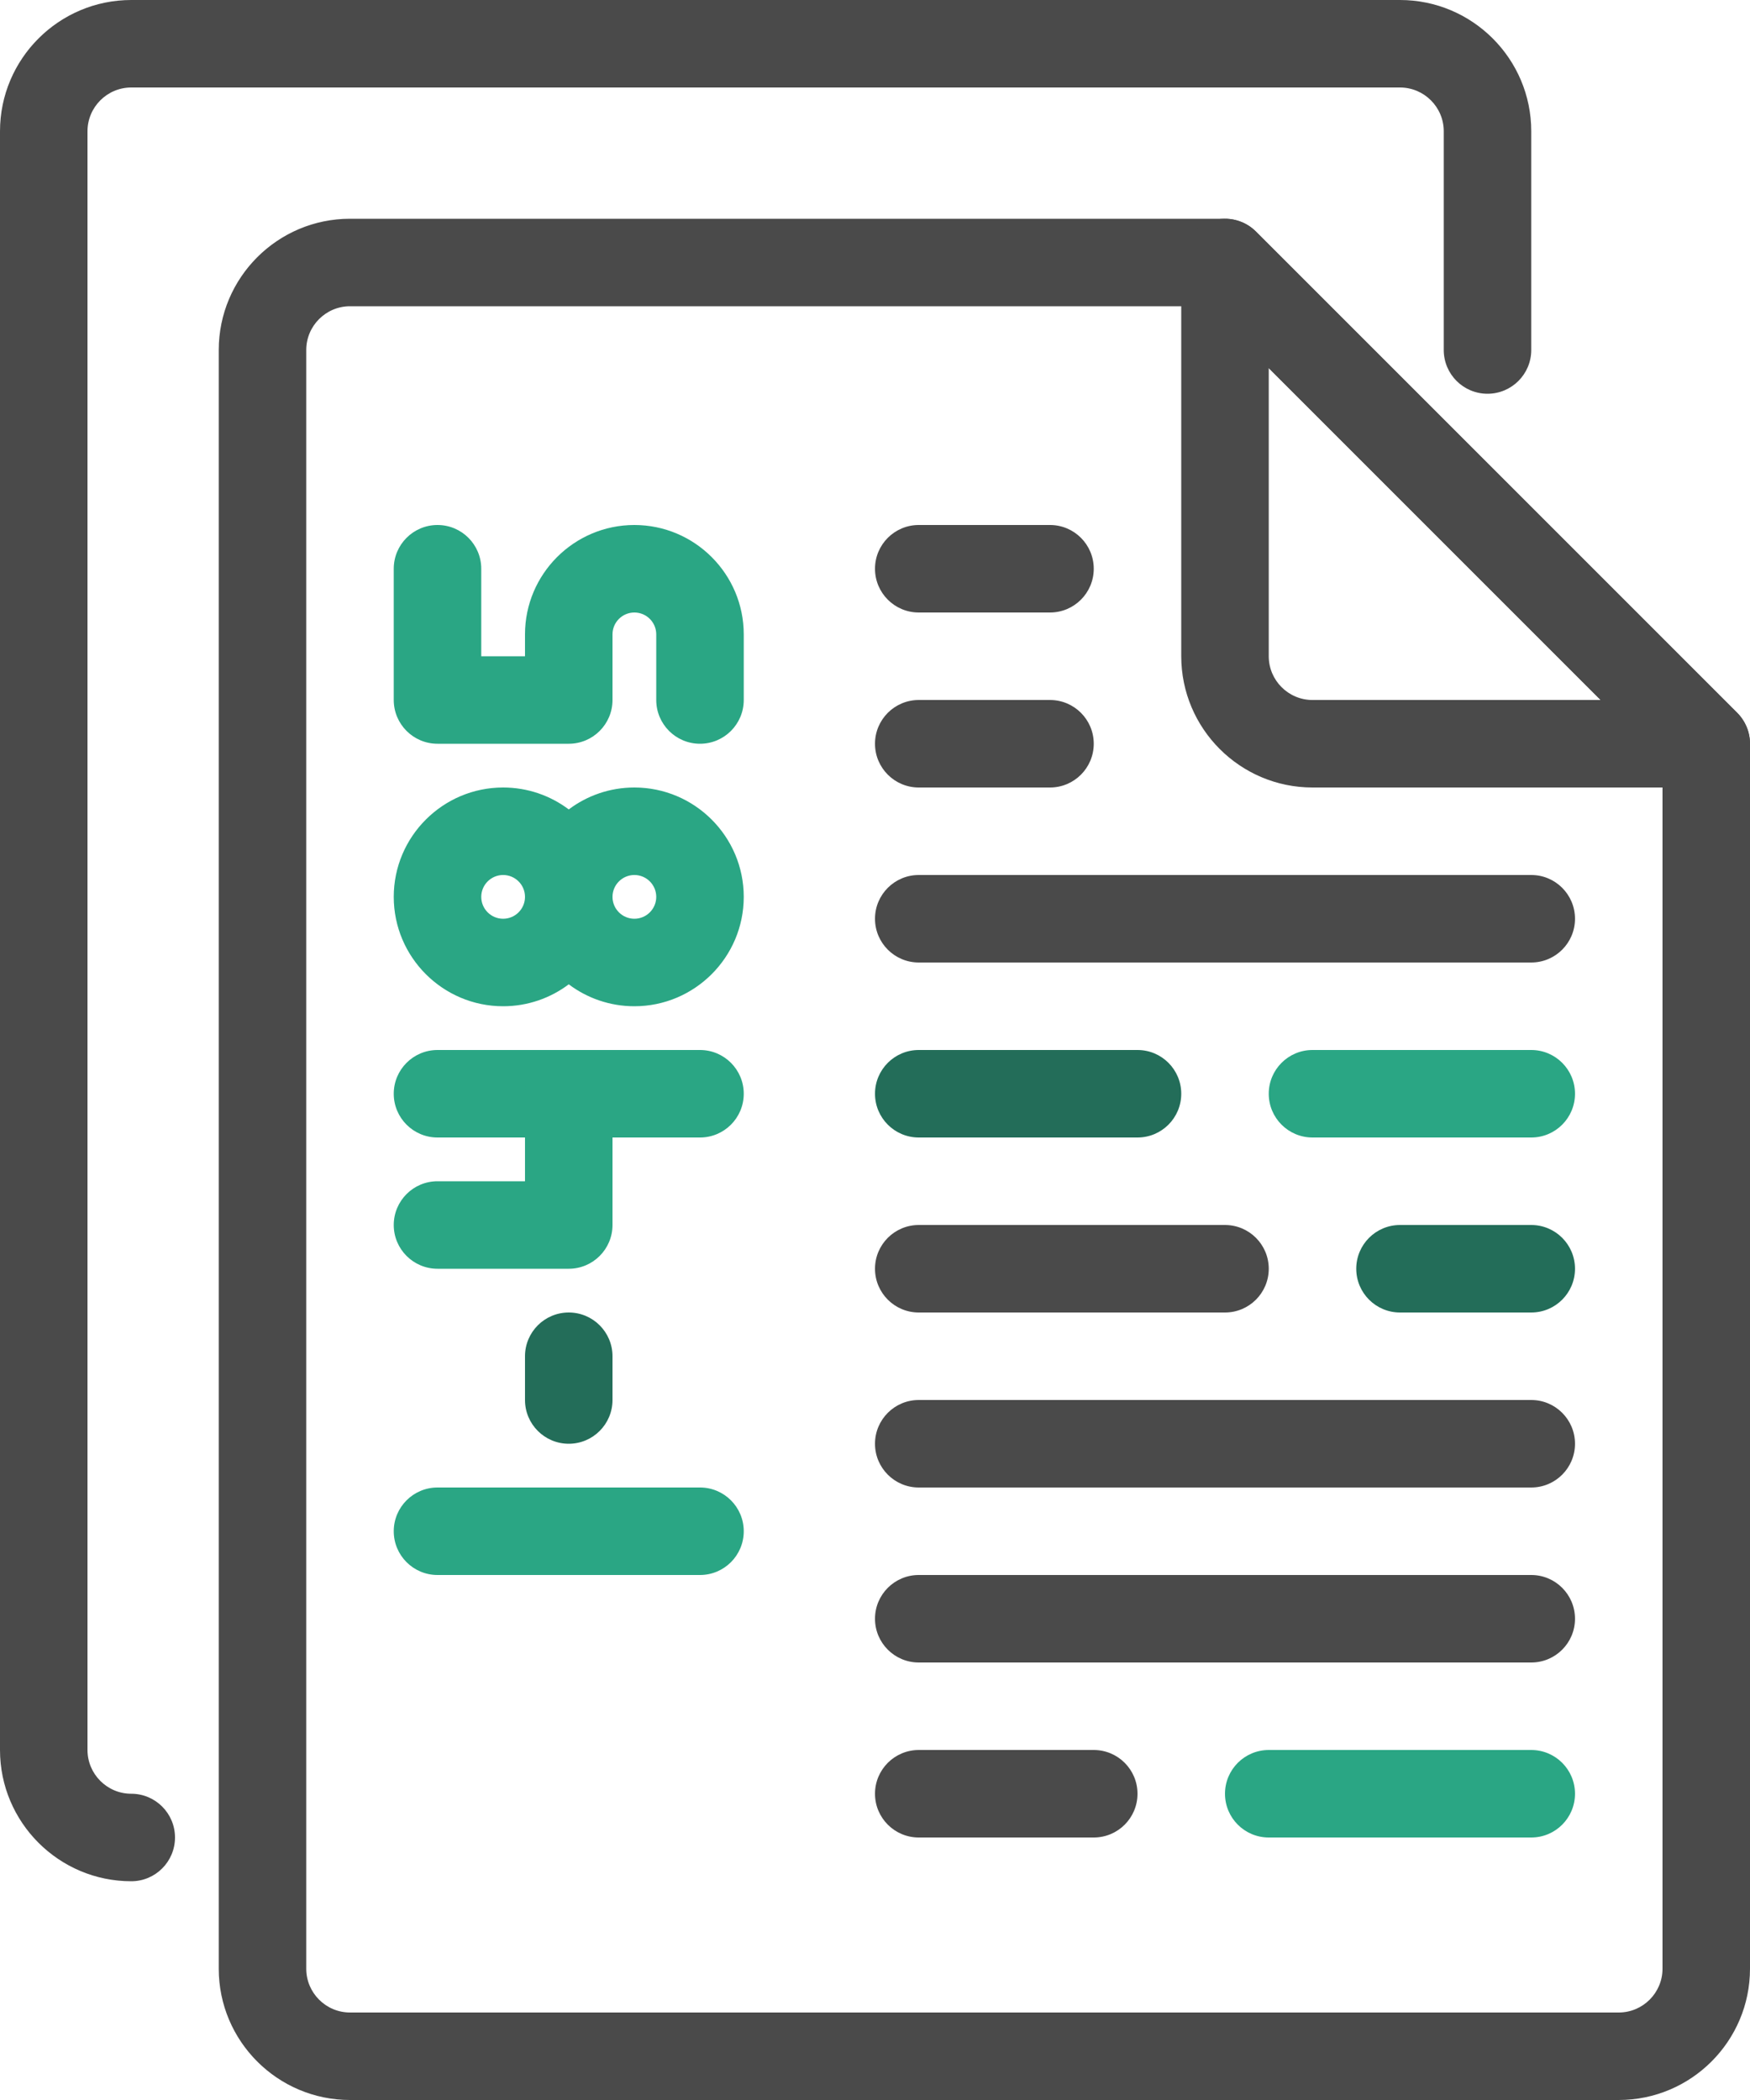
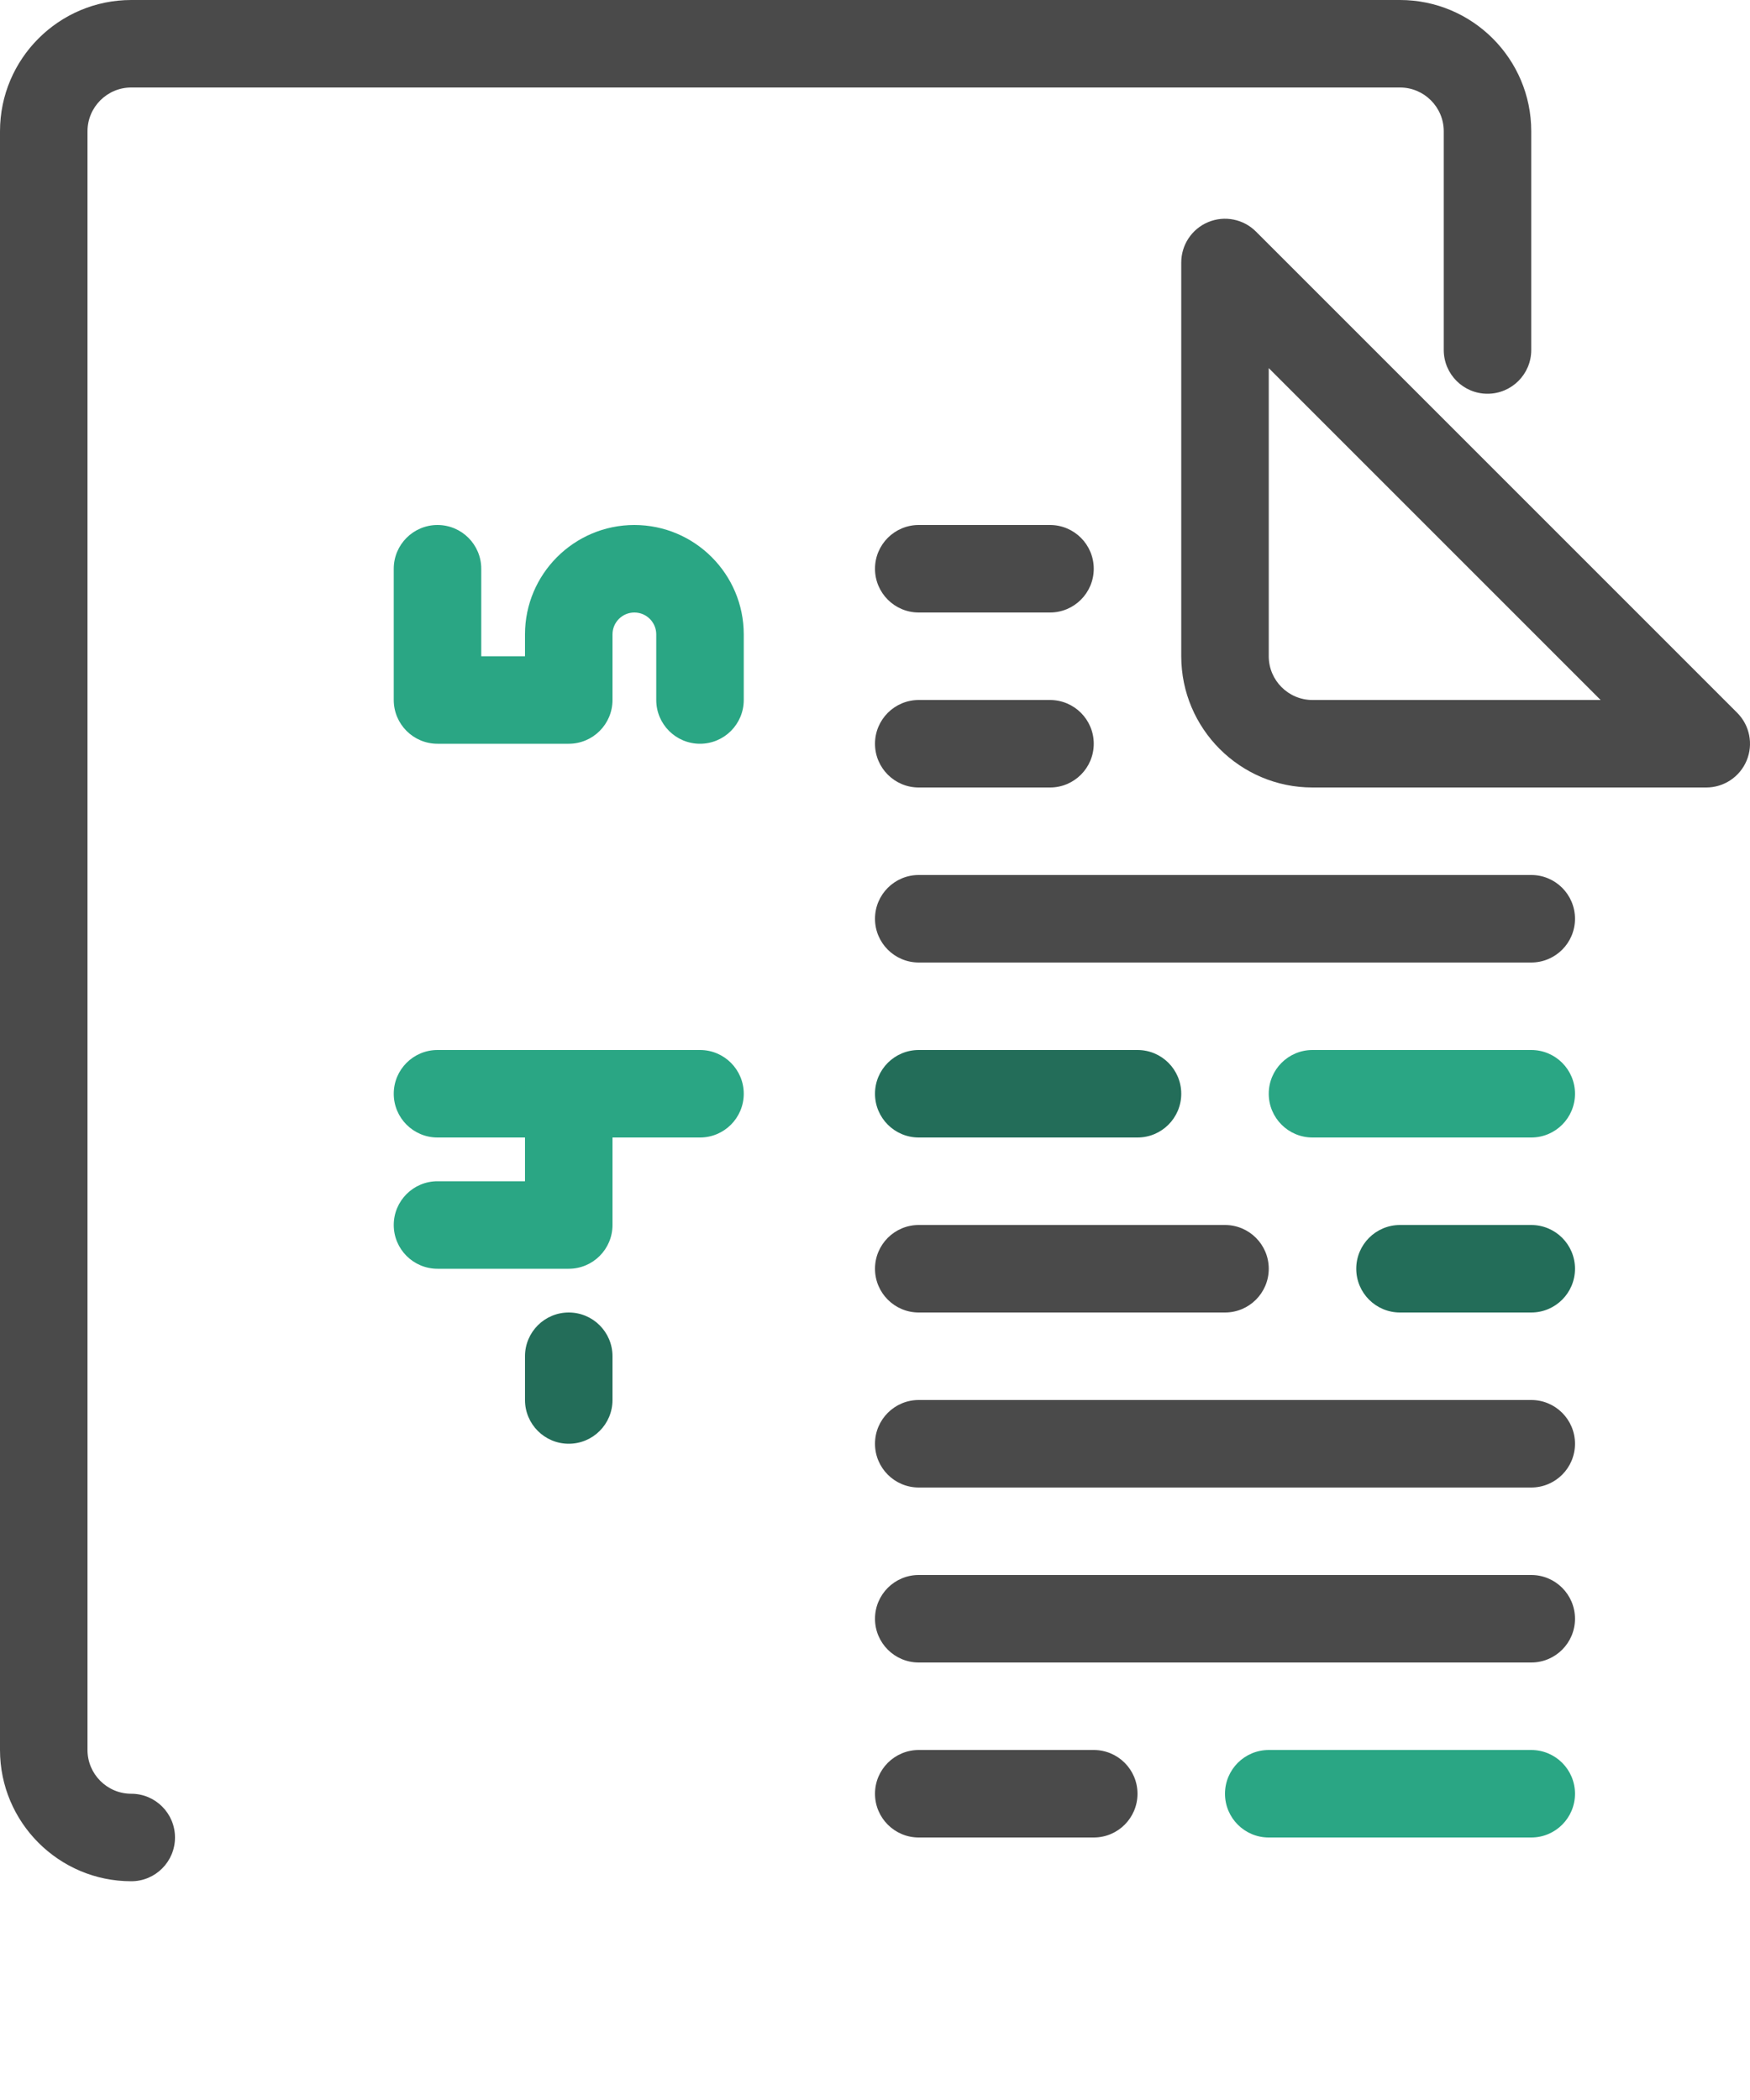
<svg xmlns="http://www.w3.org/2000/svg" width="100" height="120" viewBox="0 0 100 120" fill="none">
-   <path d="M92.5 120H20C15.864 120 12.5 116.636 12.5 112.5V20C12.5 15.864 15.864 12.5 20 12.5H70C70.663 12.5 71.299 12.763 71.768 13.232L99.268 40.732C99.737 41.201 100 41.837 100 42.5V112.5C100 116.636 96.635 120 92.5 120ZM20 17.5C18.622 17.5 17.5 18.622 17.5 20V112.5C17.5 113.878 18.622 115 20 115H92.5C93.878 115 95 113.878 95 112.5V43.536L68.965 17.5H20Z" fill="#4A4A4A" />
  <path d="M7.5 107.5C3.365 107.5 0 104.136 0 100V7.5C0 3.364 3.365 0 7.5 0H80C84.135 0 87.5 3.364 87.5 7.5V20C87.5 21.381 86.381 22.5 85 22.5C83.619 22.5 82.5 21.381 82.5 20V7.5C82.5 6.122 81.378 5 80 5H7.5C6.122 5 5 6.122 5 7.5V100C5 101.378 6.122 102.5 7.5 102.5C8.881 102.5 10 103.619 10 105C10 106.381 8.881 107.5 7.5 107.5Z" fill="#4A4A4A" />
  <path d="M97.5 45H75C70.865 45 67.5 41.636 67.5 37.5V15C67.5 13.989 68.109 13.077 69.043 12.69C69.977 12.302 71.053 12.517 71.768 13.232L99.268 40.732C99.983 41.447 100.197 42.522 99.81 43.456C99.423 44.391 98.511 45 97.5 45ZM72.5 21.036V37.5C72.5 38.878 73.622 40 75 40H91.464L72.5 21.036Z" fill="#4A4A4A" />
  <path d="M87.5 55H52.5C51.119 55 50 53.881 50 52.5C50 51.119 51.119 50 52.5 50H87.5C88.881 50 90 51.119 90 52.5C90 53.881 88.881 55 87.5 55Z" fill="#4A4A4A" />
  <path d="M87.5 85H52.5C51.119 85 50 83.881 50 82.5C50 81.119 51.119 80 52.5 80H87.5C88.881 80 90 81.119 90 82.5C90 83.881 88.881 85 87.5 85Z" fill="#4A4A4A" />
  <path d="M62.5 105H52.5C51.119 105 50 103.881 50 102.5C50 101.119 51.119 100 52.5 100H62.5C63.881 100 65 101.119 65 102.5C65 103.881 63.881 105 62.5 105Z" fill="#4A4A4A" />
  <path d="M87.5 95H52.5C51.119 95 50 93.881 50 92.5C50 91.119 51.119 90 52.5 90H87.5C88.881 90 90 91.119 90 92.5C90 93.881 88.881 95 87.5 95Z" fill="#4A4A4A" />
  <path d="M65 65H52.5C51.119 65 50 63.881 50 62.5C50 61.119 51.119 60 52.5 60H65C66.381 60 67.5 61.119 67.5 62.5C67.5 63.881 66.381 65 65 65Z" fill="#236D59" />
  <path d="M87.5 65H75C73.619 65 72.5 63.881 72.5 62.5C72.5 61.119 73.619 60 75 60H87.5C88.881 60 90 61.119 90 62.5C90 63.881 88.881 65 87.5 65Z" fill="#2AA684" />
  <path d="M87.5 75H80C78.619 75 77.5 73.881 77.5 72.5C77.5 71.119 78.619 70 80 70H87.5C88.881 70 90 71.119 90 72.5C90 73.881 88.881 75 87.5 75Z" fill="#236D59" />
  <path d="M70 75H52.5C51.119 75 50 73.881 50 72.5C50 71.119 51.119 70 52.5 70H70C71.381 70 72.5 71.119 72.5 72.5C72.5 73.881 71.381 75 70 75Z" fill="#4A4A4A" />
  <path d="M60 45H52.5C51.119 45 50 43.881 50 42.5C50 41.119 51.119 40 52.5 40H60C61.381 40 62.5 41.119 62.5 42.5C62.5 43.881 61.381 45 60 45Z" fill="#4A4A4A" />
  <path d="M60 35H52.5C51.119 35 50 33.881 50 32.5C50 31.119 51.119 30 52.5 30H60C61.381 30 62.5 31.119 62.5 32.5C62.5 33.881 61.381 35 60 35Z" fill="#4A4A4A" />
  <path d="M87.5 105H72.5C71.119 105 70 103.881 70 102.5C70 101.119 71.119 100 72.5 100H87.5C88.881 100 90 101.119 90 102.5C90 103.881 88.881 105 87.5 105Z" fill="#2AA684" />
-   <path d="M40 90H25C23.619 90 22.5 88.881 22.5 87.5C22.5 86.119 23.619 85 25 85H40C41.381 85 42.5 86.119 42.5 87.5C42.5 88.881 41.381 90 40 90Z" fill="#2AA684" />
  <path d="M40 65H25C23.619 65 22.5 63.881 22.5 62.5C22.5 61.119 23.619 60 25 60H40C41.381 60 42.5 61.119 42.5 62.5C42.5 63.881 41.381 65 40 65Z" fill="#2AA684" />
  <path d="M32.5 82.5C31.119 82.5 30 81.381 30 80V77.5C30 76.119 31.119 75 32.5 75C33.881 75 35 76.119 35 77.5V80C35 81.381 33.881 82.5 32.5 82.5Z" fill="#236D59" />
  <path d="M32.5 72.5H25C23.619 72.5 22.5 71.381 22.5 70C22.5 68.619 23.619 67.5 25 67.5H30V62.5C30 61.119 31.119 60 32.5 60C33.881 60 35 61.119 35 62.5V70C35 71.381 33.881 72.5 32.5 72.5Z" fill="#2AA684" />
  <path d="M40 42.5C38.619 42.5 37.5 41.381 37.5 40V36.25C37.5 35.56 36.939 35 36.25 35C35.561 35 35 35.56 35 36.25V40C35 41.381 33.881 42.5 32.5 42.5H25C23.619 42.5 22.5 41.381 22.5 40V32.5C22.5 31.119 23.619 30 25 30C26.381 30 27.5 31.119 27.5 32.5V37.5H30V36.25C30 32.804 32.804 30 36.25 30C39.696 30 42.5 32.804 42.5 36.25V40C42.5 41.381 41.381 42.5 40 42.5Z" fill="#2AA684" />
-   <path d="M36.25 57.5C34.844 57.5 33.545 57.033 32.5 56.247C31.455 57.033 30.156 57.5 28.75 57.5C25.304 57.5 22.5 54.696 22.5 51.25C22.5 47.804 25.304 45 28.75 45C30.156 45 31.455 45.467 32.5 46.253C33.545 45.467 34.844 45 36.25 45C39.696 45 42.5 47.804 42.5 51.25C42.5 54.696 39.696 57.5 36.25 57.5ZM35 51.25C35 51.94 35.561 52.5 36.25 52.5C36.939 52.5 37.5 51.94 37.5 51.25C37.5 50.56 36.939 50 36.25 50C35.561 50 35 50.56 35 51.25ZM28.75 50C28.061 50 27.5 50.56 27.5 51.25C27.5 51.94 28.061 52.5 28.75 52.5C29.439 52.5 30 51.94 30 51.25C30 50.56 29.439 50 28.75 50Z" fill="#2AA684" />
</svg>